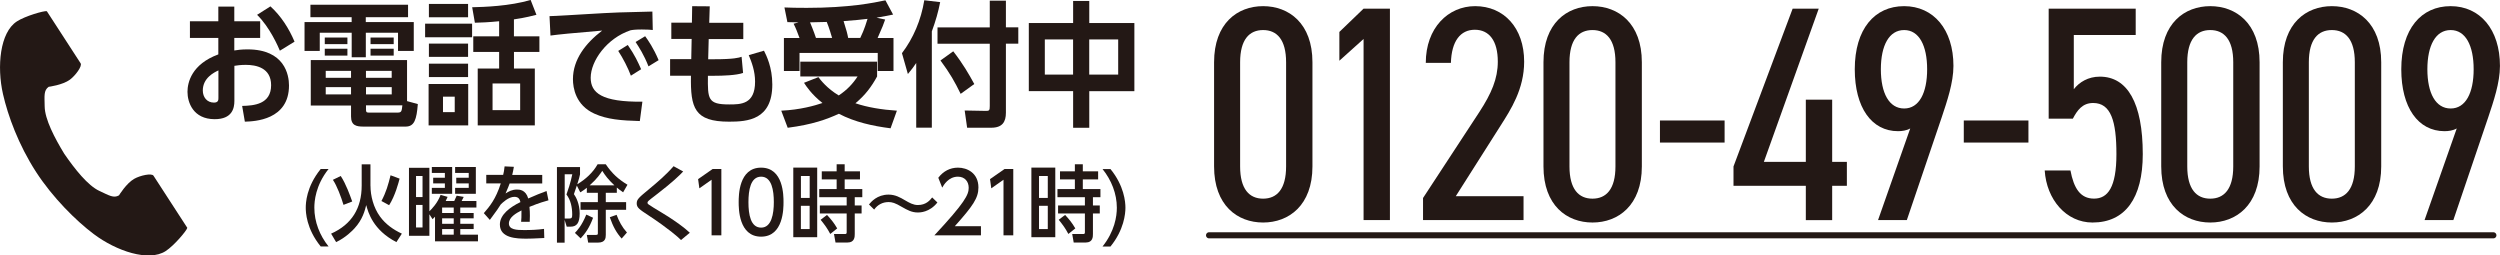
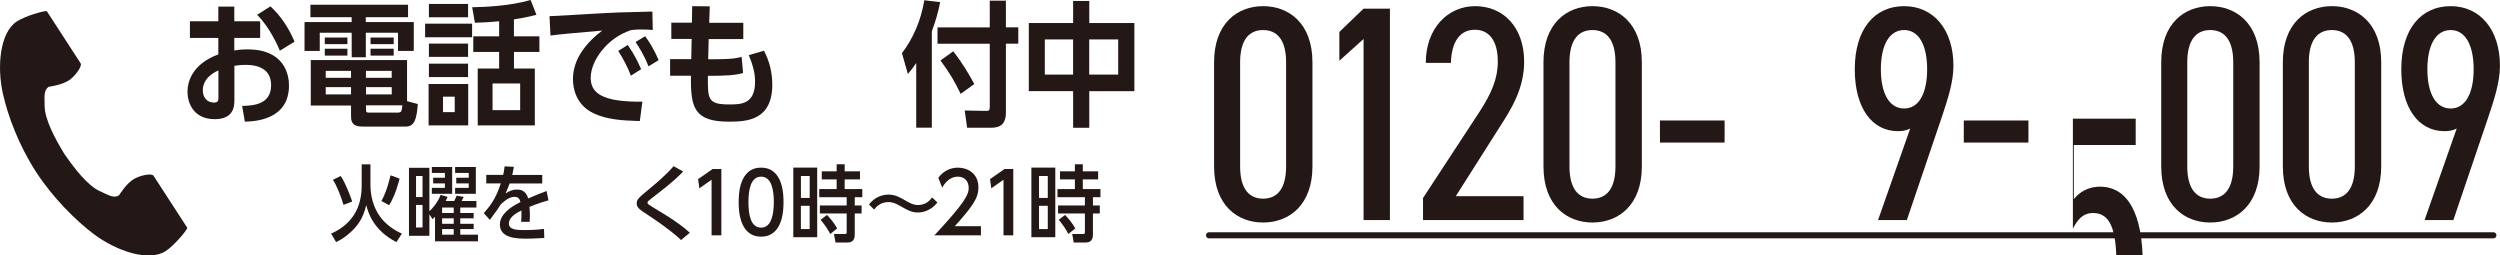
<svg xmlns="http://www.w3.org/2000/svg" id="_レイヤー_2" data-name="レイヤー 2" viewBox="0 0 573.09 58.56">
  <defs>
    <style>
      .cls-1 {
        fill: #231815;
        stroke-width: 0px;
      }

      .cls-2 {
        fill: none;
        stroke: #231815;
        stroke-linecap: round;
        stroke-linejoin: round;
        stroke-width: 1.4px;
      }
    </style>
  </defs>
  <g id="_レイヤー_1-2" data-name="レイヤー 1">
    <g>
      <g>
        <g>
          <path class="cls-1" d="M50.04,1.51h3.67v3.36h5.93v3.83h-5.93v2.87c.74-.12,1.64-.25,3.03-.25,8.52,0,9.51,5.86,9.51,8.27,0,7.93-7.9,8.24-10.12,8.3l-.62-3.61c2.69-.06,6.64-.37,6.64-4.75,0-4.01-3.46-4.66-5.8-4.66-1.17,0-2.01.12-2.62.22v8.06c0,1.64-.49,4.17-4.51,4.17-4.97,0-6.24-3.89-6.24-6.27,0-2.16.96-6.33,7.07-8.58v-3.77h-6.51v-3.83h6.51V1.51ZM50.07,16.14c-.99.46-3.58,1.73-3.58,4.6,0,1.51.93,2.78,2.56,2.78,1.05,0,1.02-.68,1.02-1.11v-6.27ZM64.15,11.61c-.34-.83-2.31-5.4-5.22-8.21l3.06-1.94c2.44,2.22,4.23,5.03,5.53,8.09l-3.36,2.07Z" />
          <path class="cls-1" d="M83.86,5.06h10.99v6.61h-3.61v-4.17h-7.38v5.62h-3.24v-5.62h-7.32v4.17h-3.49v-6.61h10.8v-1.11h-9.45V1.08h22.38v2.87h-9.69v1.11ZM95.78,23.86c-.28,3.52-.77,5.16-2.81,5.16h-9.6c-1.64,0-2.9-.22-2.9-2.32v-2.5h-9.23v-10.43h22.07v9.41l2.47.68ZM79.64,8.61v1.51h-5.19v-1.51h5.19ZM79.64,11.17v1.57h-5.19v-1.57h5.19ZM80.47,16.24h-5.8v1.6h5.8v-1.6ZM74.67,19.97v1.67h5.8v-1.67h-5.8ZM89.79,17.84v-1.6h-5.9v1.6h5.9ZM83.9,21.64h5.9v-1.67h-5.9v1.67ZM83.9,24.14v.93c0,.56.06.74.62.74h6.64c.9,0,.93-.34,1.08-1.67h-8.33ZM90.25,8.61v1.51h-5.31v-1.51h5.31ZM90.25,11.17v1.57h-5.31v-1.57h5.31Z" />
          <path class="cls-1" d="M108.22,5.43v3.12h-10.77v-3.12h10.77ZM98.25,28.74v-9.48h9.08v9.48h-9.08ZM107.3.9v3.06h-8.98V.9h8.98ZM107.3,10v3.03h-8.98v-3.03h8.98ZM107.3,14.6v3.06h-8.98v-3.06h8.98ZM104.24,22.16h-2.69v3.55h2.69v-3.55ZM117.82,8.33h5.83v3.58h-5.83v3.8h4.78v13.03h-13.09v-13.03h4.91v-3.8h-5.93v-3.58h5.93v-3.46c-2.53.25-4.2.31-5.56.34l-.62-3.55c2.78-.06,8.58-.25,13.4-1.67l1.33,3.4c-2.53.68-4.72.99-5.16,1.05v3.89ZM119.24,19.14h-6.33v6.11h6.33v-6.11Z" />
          <path class="cls-1" d="M146.68,27.75c-4.29-.12-7.5-.37-10.43-1.7-4.29-1.94-4.91-5.9-4.91-7.9,0-4.54,2.93-8.27,6.7-11.14-6.76.56-10.12.9-11.85,1.14l-.22-4.45c.96,0,6.98-.37,8.49-.46,6.61-.4,8-.43,15.09-.59l.09,4.23c-.56-.06-1.2-.12-2.5-.12-1.48,0-2.16.09-2.62.19-5.43,1.82-9.11,7.04-9.11,10.87,0,3.46,2.5,5.59,11.85,5.49l-.59,4.45ZM144.62,17.35c-.65-1.76-1.79-3.98-2.9-5.68l2.19-1.36c1.64,2.38,2.32,3.89,3.06,5.56l-2.35,1.48ZM148.66,15.22c-1.05-2.69-2.19-4.41-2.96-5.59l2.19-1.33c.68.93,1.91,2.69,3.09,5.49l-2.32,1.42Z" />
          <path class="cls-1" d="M158.66,1.42l4.04.03c-.03.62-.09,3.21-.12,3.77h7.81v3.73h-7.93c-.03,1.42-.06,3.12-.12,4.63h1.33c4.57,0,5.68-.34,6.33-.56l.34,3.7c-1.57.56-4.69.65-6.64.65h-1.42c-.06,5.37-.03,6.57,4.88,6.57,2.62,0,5.93,0,5.93-5.22,0-2.41-.77-4.45-1.45-6.08l3.49-1.02c.56,1.11,1.91,3.8,1.91,7.75,0,8.12-5.68,8.52-9.91,8.52-7.96,0-8.86-3.15-8.74-10.53h-4.78v-3.8h4.85l.09-4.63h-4.66v-3.73h4.72l.06-3.8Z" />
-           <path class="cls-1" d="M183.46,17.53v-3.4h17.6v3.4c-1.27,2.32-2.72,4.29-4.97,6.14,2.72.93,6.08,1.48,9.51,1.7l-1.45,4.04c-4.11-.52-8.18-1.42-11.85-3.33-2.78,1.27-6.02,2.47-11.73,3.21l-1.48-3.92c4.32-.19,7.72-1.17,9.45-1.76-2.47-1.94-3.74-3.86-4.23-4.63l3.3-1.3c.52.68,1.94,2.56,4.66,4.2,1.91-1.27,3.24-2.69,4.32-4.35h-13.12ZM202.91,4.48c-.31.9-.62,1.76-1.73,4.23h3.64v7.56h-3.61v-4.14h-17.93v4.14h-3.58v-7.56h3.58c-.56-1.51-.83-2.22-1.36-3.27l1.14-.31c-.56,0-.77,0-2.56-.06l-.68-3.36c1.39.06,2.96.09,5.12.09,9.72,0,15.43-1.17,18.03-1.73l1.76,3.27c-1.2.25-1.88.37-3.8.71l1.98.43ZM190.75,8.7c-.06-.25-.74-2.53-1.23-3.67-1.82.03-3.55.09-3.83.09.15.37.9,2.16,1.36,3.58h3.7ZM197.2,8.7c.96-1.94,1.51-3.86,1.67-4.38-1.76.22-2.22.25-5.49.52.68,2.16.86,2.84,1.05,3.86h2.78Z" />
          <path class="cls-1" d="M213.61,29.26h-3.58v-14.82c-.62.9-.99,1.45-1.91,2.53l-1.36-4.78c2.59-3.4,4.38-7.56,5.12-12.13l3.64.43c-.43,2.22-1.05,4.38-1.91,6.7v22.07ZM233.43,6.27v3.74h-2.84v15.84c0,2.07-.8,3.43-3.36,3.43h-5.53l-.56-3.95,4.82.09c.83.03.93-.15.93-1.11v-14.29h-11.98v-3.74h11.98V.15h3.7v6.11h2.84ZM220.22,21.52c-1.36-2.78-2.41-4.66-4.63-7.66l2.93-2.1c2.25,2.9,3.58,5.22,4.82,7.5l-3.12,2.25Z" />
          <path class="cls-1" d="M249.7,29.29h-3.7v-8.4h-10.16V5.28h10.16V.22h3.7v5.06h10.34v15.62h-10.34v8.4ZM245.99,9.04h-6.48v8.06h6.48v-8.06ZM256.33,17.1v-8.06h-6.64v8.06h6.64Z" />
        </g>
        <path class="cls-1" d="M3.84,4.93C0,7.43-.76,15.23.69,21.59c1.13,4.95,3.54,11.59,7.59,17.85,3.82,5.88,9.14,11.16,13.2,14.21,5.21,3.92,12.64,6.41,16.49,3.91,1.95-1.26,4.84-4.71,4.97-5.33,0,0-1.7-2.61-2.07-3.19l-5.68-8.76c-.42-.65-3.07-.06-4.42.71-1.82,1.03-3.49,3.79-3.49,3.79-1.24.72-2.29,0-4.47-1-2.68-1.23-5.69-5.06-8.08-8.53-2.19-3.6-4.46-7.91-4.49-10.86-.03-2.4-.26-3.64.91-4.49,0,0,3.2-.4,4.88-1.64,1.24-.92,2.87-3.09,2.45-3.75l-5.68-8.76c-.37-.57-2.07-3.19-2.07-3.19-.62-.13-4.95,1.1-6.89,2.36Z" />
        <g>
          <path class="cls-1" d="M300.86,38.15c0,8.92-5.41,12.86-11.31,12.86s-11.24-3.93-11.24-12.86V14.27c0-8.92,5.34-12.86,11.24-12.86s11.31,3.93,11.31,12.86v23.89ZM289.55,6.89c-3.16,0-5.27,2.18-5.27,7.38v23.89c0,5.2,2.11,7.38,5.27,7.38s5.27-2.18,5.27-7.38V14.27c0-5.2-2.11-7.38-5.27-7.38Z" />
          <path class="cls-1" d="M318.62,50.45h-6.04V8.93l-5.55,4.99v-6.6l5.55-5.34h6.04v48.47Z" />
          <path class="cls-1" d="M349.25,50.45h-23.04v-5.06l12.93-19.74c2.74-4.22,4.21-7.59,4.21-11.52,0-4.78-1.97-7.31-5.27-7.31s-5.34,2.6-5.48,7.59h-5.76c0-8.01,5.13-13,11.31-13,6.6,0,11.24,4.99,11.24,12.72,0,6.32-3.09,11.03-5.41,14.68l-10.26,16.16h15.53v5.48Z" />
          <path class="cls-1" d="M376.37,38.15c0,8.92-5.41,12.86-11.31,12.86s-11.24-3.93-11.24-12.86V14.27c0-8.92,5.34-12.86,11.24-12.86s11.31,3.93,11.31,12.86v23.89ZM365.05,6.89c-3.16,0-5.27,2.18-5.27,7.38v23.89c0,5.2,2.11,7.38,5.27,7.38s5.27-2.18,5.27-7.38V14.27c0-5.2-2.11-7.38-5.27-7.38Z" />
          <path class="cls-1" d="M380.52,27.62h14.82v5.06h-14.82v-5.06Z" />
-           <path class="cls-1" d="M416.92,1.98l-12.58,35.13h9.62v-14.26h6.04v14.26h3.37v5.48h-3.37v7.87h-6.04v-7.87h-16.58v-4.43l13.56-36.18h5.97Z" />
          <path class="cls-1" d="M437.9,29.44c-.84.49-1.9.63-2.81.63-6.04,0-9.91-5.41-9.91-14.19,0-9.27,4.57-14.47,11.31-14.47s11.31,5.34,11.31,13.7c0,3.86-1.48,8.15-2.67,11.73l-8.01,23.6h-6.6l7.38-21.01ZM436.5,6.89c-3.44,0-5.34,3.51-5.34,8.99s1.9,8.99,5.34,8.99,5.27-3.58,5.27-8.99-1.83-8.99-5.27-8.99Z" />
          <path class="cls-1" d="M450.17,27.62h14.82v5.06h-14.82v-5.06Z" />
-           <path class="cls-1" d="M475.18,27.2h-5.55V1.98h19.95v6.04h-14.19v12.43c1.26-1.62,3.3-2.88,5.97-2.88,6.32,0,9.84,6.04,9.84,17.77,0,10.05-4,15.67-11.52,15.67-6.04,0-10.54-5.27-10.96-11.94h5.9c.77,4.07,2.25,6.46,5.41,6.46s5.13-2.6,5.13-10.19-1.26-11.73-5.34-11.73c-2.46,0-3.65,1.69-4.64,3.58Z" />
+           <path class="cls-1" d="M475.18,27.2h-5.55h19.95v6.04h-14.19v12.43c1.26-1.62,3.3-2.88,5.97-2.88,6.32,0,9.84,6.04,9.84,17.77,0,10.05-4,15.67-11.52,15.67-6.04,0-10.54-5.27-10.96-11.94h5.9c.77,4.07,2.25,6.46,5.41,6.46s5.13-2.6,5.13-10.19-1.26-11.73-5.34-11.73c-2.46,0-3.65,1.69-4.64,3.58Z" />
          <path class="cls-1" d="M517.98,38.15c0,8.92-5.41,12.86-11.31,12.86s-11.24-3.93-11.24-12.86V14.27c0-8.92,5.34-12.86,11.24-12.86s11.31,3.93,11.31,12.86v23.89ZM506.67,6.89c-3.16,0-5.27,2.18-5.27,7.38v23.89c0,5.2,2.11,7.38,5.27,7.38s5.27-2.18,5.27-7.38V14.27c0-5.2-2.11-7.38-5.27-7.38Z" />
          <path class="cls-1" d="M545.86,38.15c0,8.92-5.41,12.86-11.31,12.86s-11.24-3.93-11.24-12.86V14.27c0-8.92,5.34-12.86,11.24-12.86s11.31,3.93,11.31,12.86v23.89ZM534.54,6.89c-3.16,0-5.27,2.18-5.27,7.38v23.89c0,5.2,2.11,7.38,5.27,7.38s5.27-2.18,5.27-7.38V14.27c0-5.2-2.11-7.38-5.27-7.38Z" />
          <path class="cls-1" d="M563.18,29.44c-.84.49-1.9.63-2.81.63-6.04,0-9.91-5.41-9.91-14.19,0-9.27,4.57-14.47,11.31-14.47s11.31,5.34,11.31,13.7c0,3.86-1.48,8.15-2.67,11.73l-8.01,23.6h-6.6l7.38-21.01ZM561.78,6.89c-3.44,0-5.34,3.51-5.34,8.99s1.9,8.99,5.34,8.99,5.27-3.58,5.27-8.99-1.83-8.99-5.27-8.99Z" />
        </g>
        <g>
-           <path class="cls-1" d="M75.32,38.74c-3.03,3.79-3.26,7.47-3.26,8.87,0,3.26,1.23,6.36,3.26,8.89h-1.8c-3.33-4.1-3.43-7.9-3.43-8.89s.1-4.77,3.43-8.87h1.8Z" />
          <path class="cls-1" d="M84.93,42.6c0,2.26.67,4.98,2.19,7.05,1.26,1.74,3.05,3.01,5,3.91l-1.25,1.94c-5.39-2.78-6.48-6.86-6.92-8.49-.29,1.17-.82,3.33-2.7,5.35-.4.44-1.95,2.07-4.2,3.14l-1.15-1.94c4.77-2.13,7.01-5.88,7.01-11.02v-4.87h2.01v4.93ZM78.74,46.95c-.54-1.78-1.48-4.33-2.43-5.73l1.8-.88c1.21,1.86,2.11,4.39,2.63,5.85l-1.99.77ZM87.44,46.08c1.09-2.07,1.55-3.72,2.09-5.9l2.07.77c-.21.82-1,3.91-2.4,6.09l-1.76-.96Z" />
          <path class="cls-1" d="M102.61,45.12c-.21.48-.27.61-.44.96h1.96c.17-.33.38-.79.56-1.23l1.61.29c-.08.19-.23.48-.48.94h3.39v1.49h-3.7v1.25h3.07v1.23h-3.07v1.25h3.07v1.21h-3.07v1.28h4.06v1.53h-9.85v-5.65c-.29.31-.31.35-.56.58l-.73-1.13v4.94h-4.68v-15.6h4.68v9.97c.44-.42,1.86-1.82,2.57-3.76l1.61.46ZM96.86,45.18v-4.83h-1.49v4.83h1.49ZM95.37,46.98v5.17h1.49v-5.17h-1.49ZM99.3,42.04v-1.3h2.68v-1.09h-2.99v-1.36h4.66v6.13h-4.66v-1.36h2.99v-1.02h-2.68ZM101.35,48.82h2.66v-1.25h-2.66v1.25ZM101.35,51.3h2.66v-1.25h-2.66v1.25ZM101.35,53.79h2.66v-1.28h-2.66v1.28ZM104.59,42.04v-1.3h2.86v-1.09h-3.12v-1.36h4.75v6.13h-4.75v-1.36h3.12v-1.02h-2.86Z" />
          <path class="cls-1" d="M125.7,45.93c-.57.15-2.09.57-4.33,1.49.08.92.1,1.17.1,2.07,0,.67-.02,1.07-.04,1.36h-1.97c.04-.44.11-1.32.08-2.61-1.25.63-2.88,1.57-2.88,2.99s1.74,1.51,3.51,1.51c1.51,0,3.05-.06,4.54-.27l.06,2.09c-2.3.13-3.53.15-4.1.15-2.15,0-6.08-.08-6.08-3.24,0-2.26,2.32-3.99,4.71-5.14-.13-.54-.33-1.21-1.38-1.21-1.38,0-2.76,1.38-3.14,1.76-.58.94-.77,1.19-2.49,3.53l-1.38-1.55c1.32-1.53,2.72-3.16,3.89-6.82h-3.33v-1.95h3.87c.13-.54.25-1.03.33-1.95l2.13.1c-.15.86-.23,1.23-.38,1.86h6.88v1.95h-7.47c-.25.69-.31.84-.94,2.3.75-.48,1.51-.9,2.61-.9.54,0,2.01.02,2.59,2.05,1.94-.84,2.59-1.13,4.2-1.71l.44,2.13Z" />
-           <path class="cls-1" d="M138.86,37.65c1.4,2.07,2.84,3.41,4.98,4.7l-1,1.74c-.77-.54-1.05-.77-1.44-1.09v1.19h-2.53v2.15h4.66v1.76h-4.66v5.75c0,.73-.12,1.76-1.76,1.76h-2.28l-.31-1.76h2.07c.46,0,.46-.13.46-.44v-5.31h-3.97v-1.76h3.97v-2.15h-2.53v-1.15c-.36.31-.63.5-1.5,1.05l-.79-1.55c-.31.94-.54,1.59-.67,1.96.46.63,1.32,2.22,1.32,4.43s-.69,3.03-2.09,3.03h-.88l-.48-1.57v5.23h-1.76v-17.33h5.29v1.67c-.13.63-.23,1-.63,2.28,1.9-1.15,3.56-2.64,4.66-4.58h1.86ZM129.45,39.95v10.14h1.09c.52,0,.63-.19.63-.9,0-1.65-.33-3.33-1.32-4.6.29-.79.94-2.66,1.34-4.64h-1.74ZM131.79,53.39c.52-.54,1.57-1.63,2.61-4.2l1.55.73c-.82,2.26-1.76,3.56-2.84,4.73l-1.32-1.26ZM140.84,42.48c-1.4-1.32-2.05-2.17-2.78-3.32-.44.67-1.11,1.74-2.88,3.32h5.65ZM142.51,54.69c-1.17-1.3-1.97-2.72-2.72-4.89l1.55-.56c.59,1.53,1.23,2.78,2.38,4.06l-1.21,1.38Z" />
          <path class="cls-1" d="M156.12,55.03c-.63-.65-2.88-2.63-7.4-5.62-2.17-1.42-2.76-1.82-2.76-2.78s.48-1.32,3.01-3.43c1.65-1.36,3.74-3.14,5.44-5.1l2.2,1.21c-.9.94-2.28,2.34-6.34,5.46-1.78,1.36-1.84,1.42-1.84,1.72,0,.25.13.33,1.38,1.11.54.34,2.97,1.78,3.45,2.11,1.48.96,3.58,2.41,4.87,3.64l-2.01,1.67Z" />
          <path class="cls-1" d="M163.37,38.74h1.99v15.2h-2.24v-12.74l-2.8,1.97-.29-2.11,3.33-2.32Z" />
          <path class="cls-1" d="M179.61,46.33c0,1.44,0,7.92-5.14,7.92s-5.14-6.48-5.14-7.9c0-1.49,0-7.92,5.14-7.92s5.14,6.42,5.14,7.9ZM171.57,46.35c0,2.82.5,5.83,2.91,5.83s2.91-3.22,2.91-5.85-.46-5.83-2.91-5.83-2.91,3.14-2.91,5.85Z" />
          <path class="cls-1" d="M181.85,54.38v-15.96h5.48v15.96h-5.48ZM185.61,45.37v-5.02h-2.01v5.02h2.01ZM183.59,47.18v5.33h2.01v-5.33h-2.01ZM191.81,37.65h1.82v1.63h3.51v1.84h-3.51v2.22h4.04v1.86h-1.73v1.9h1.57v1.84h-1.57v4.7c0,.59,0,1.95-1.63,1.95h-2.78l-.35-1.95h2.53c.13,0,.38,0,.38-.33v-4.37h-6.15v-1.84h6.15v-1.9h-6.29v-1.86h3.99v-2.22h-3.41v-1.84h3.41v-1.63ZM190.32,53.62c-.73-1.36-1.15-1.92-2.2-3.24l1.46-1.11c.84.9,1.57,1.76,2.34,3.09l-1.59,1.27Z" />
          <path class="cls-1" d="M214.89,46.41c-1.8,2.3-4.08,2.3-4.47,2.3-1.44,0-2.4-.56-3.68-1.28-1.55-.92-2.24-1.11-3.05-1.11-1.36,0-2.51.61-3.3,1.72l-1.19-1.17c.48-.58,1.86-2.26,4.5-2.26,1.51,0,2.66.65,3.76,1.3,1,.58,1.88,1.09,2.95,1.09,1.88,0,2.78-1.11,3.28-1.74l1.19,1.15Z" />
          <path class="cls-1" d="M224.87,51.87v2.07h-10.67c7.03-7.55,7.86-9.31,7.86-10.89,0-1.48-.94-2.55-2.47-2.55-2.17,0-3.28,1.94-3.6,2.51l-.9-2.26c1.13-1.49,2.68-2.32,4.52-2.32,2.07,0,4.68,1.21,4.68,4.54,0,2.43-1.25,4.22-5.42,8.89h6.02Z" />
          <path class="cls-1" d="M230.29,38.74h1.99v15.2h-2.24v-12.74l-2.8,1.97-.29-2.11,3.33-2.32Z" />
          <path class="cls-1" d="M236.43,54.38v-15.96h5.48v15.96h-5.48ZM240.19,45.37v-5.02h-2.01v5.02h2.01ZM238.18,47.18v5.33h2.01v-5.33h-2.01ZM246.4,37.65h1.82v1.63h3.51v1.84h-3.51v2.22h4.04v1.86h-1.72v1.9h1.57v1.84h-1.57v4.7c0,.59,0,1.95-1.63,1.95h-2.78l-.34-1.95h2.53c.13,0,.38,0,.38-.33v-4.37h-6.15v-1.84h6.15v-1.9h-6.29v-1.86h3.99v-2.22h-3.41v-1.84h3.41v-1.63ZM244.9,53.62c-.73-1.36-1.15-1.92-2.2-3.24l1.46-1.11c.84.9,1.57,1.76,2.34,3.09l-1.59,1.27Z" />
-           <path class="cls-1" d="M252.74,56.51c2.78-3.49,3.28-6.9,3.28-8.89,0-3.24-1.25-6.34-3.28-8.87h1.82c3.14,3.85,3.43,7.53,3.43,8.87s-.31,5.06-3.43,8.89h-1.82Z" />
        </g>
      </g>
      <line class="cls-2" x1="277.16" y1="53.94" x2="571.57" y2="53.94" />
    </g>
  </g>
</svg>